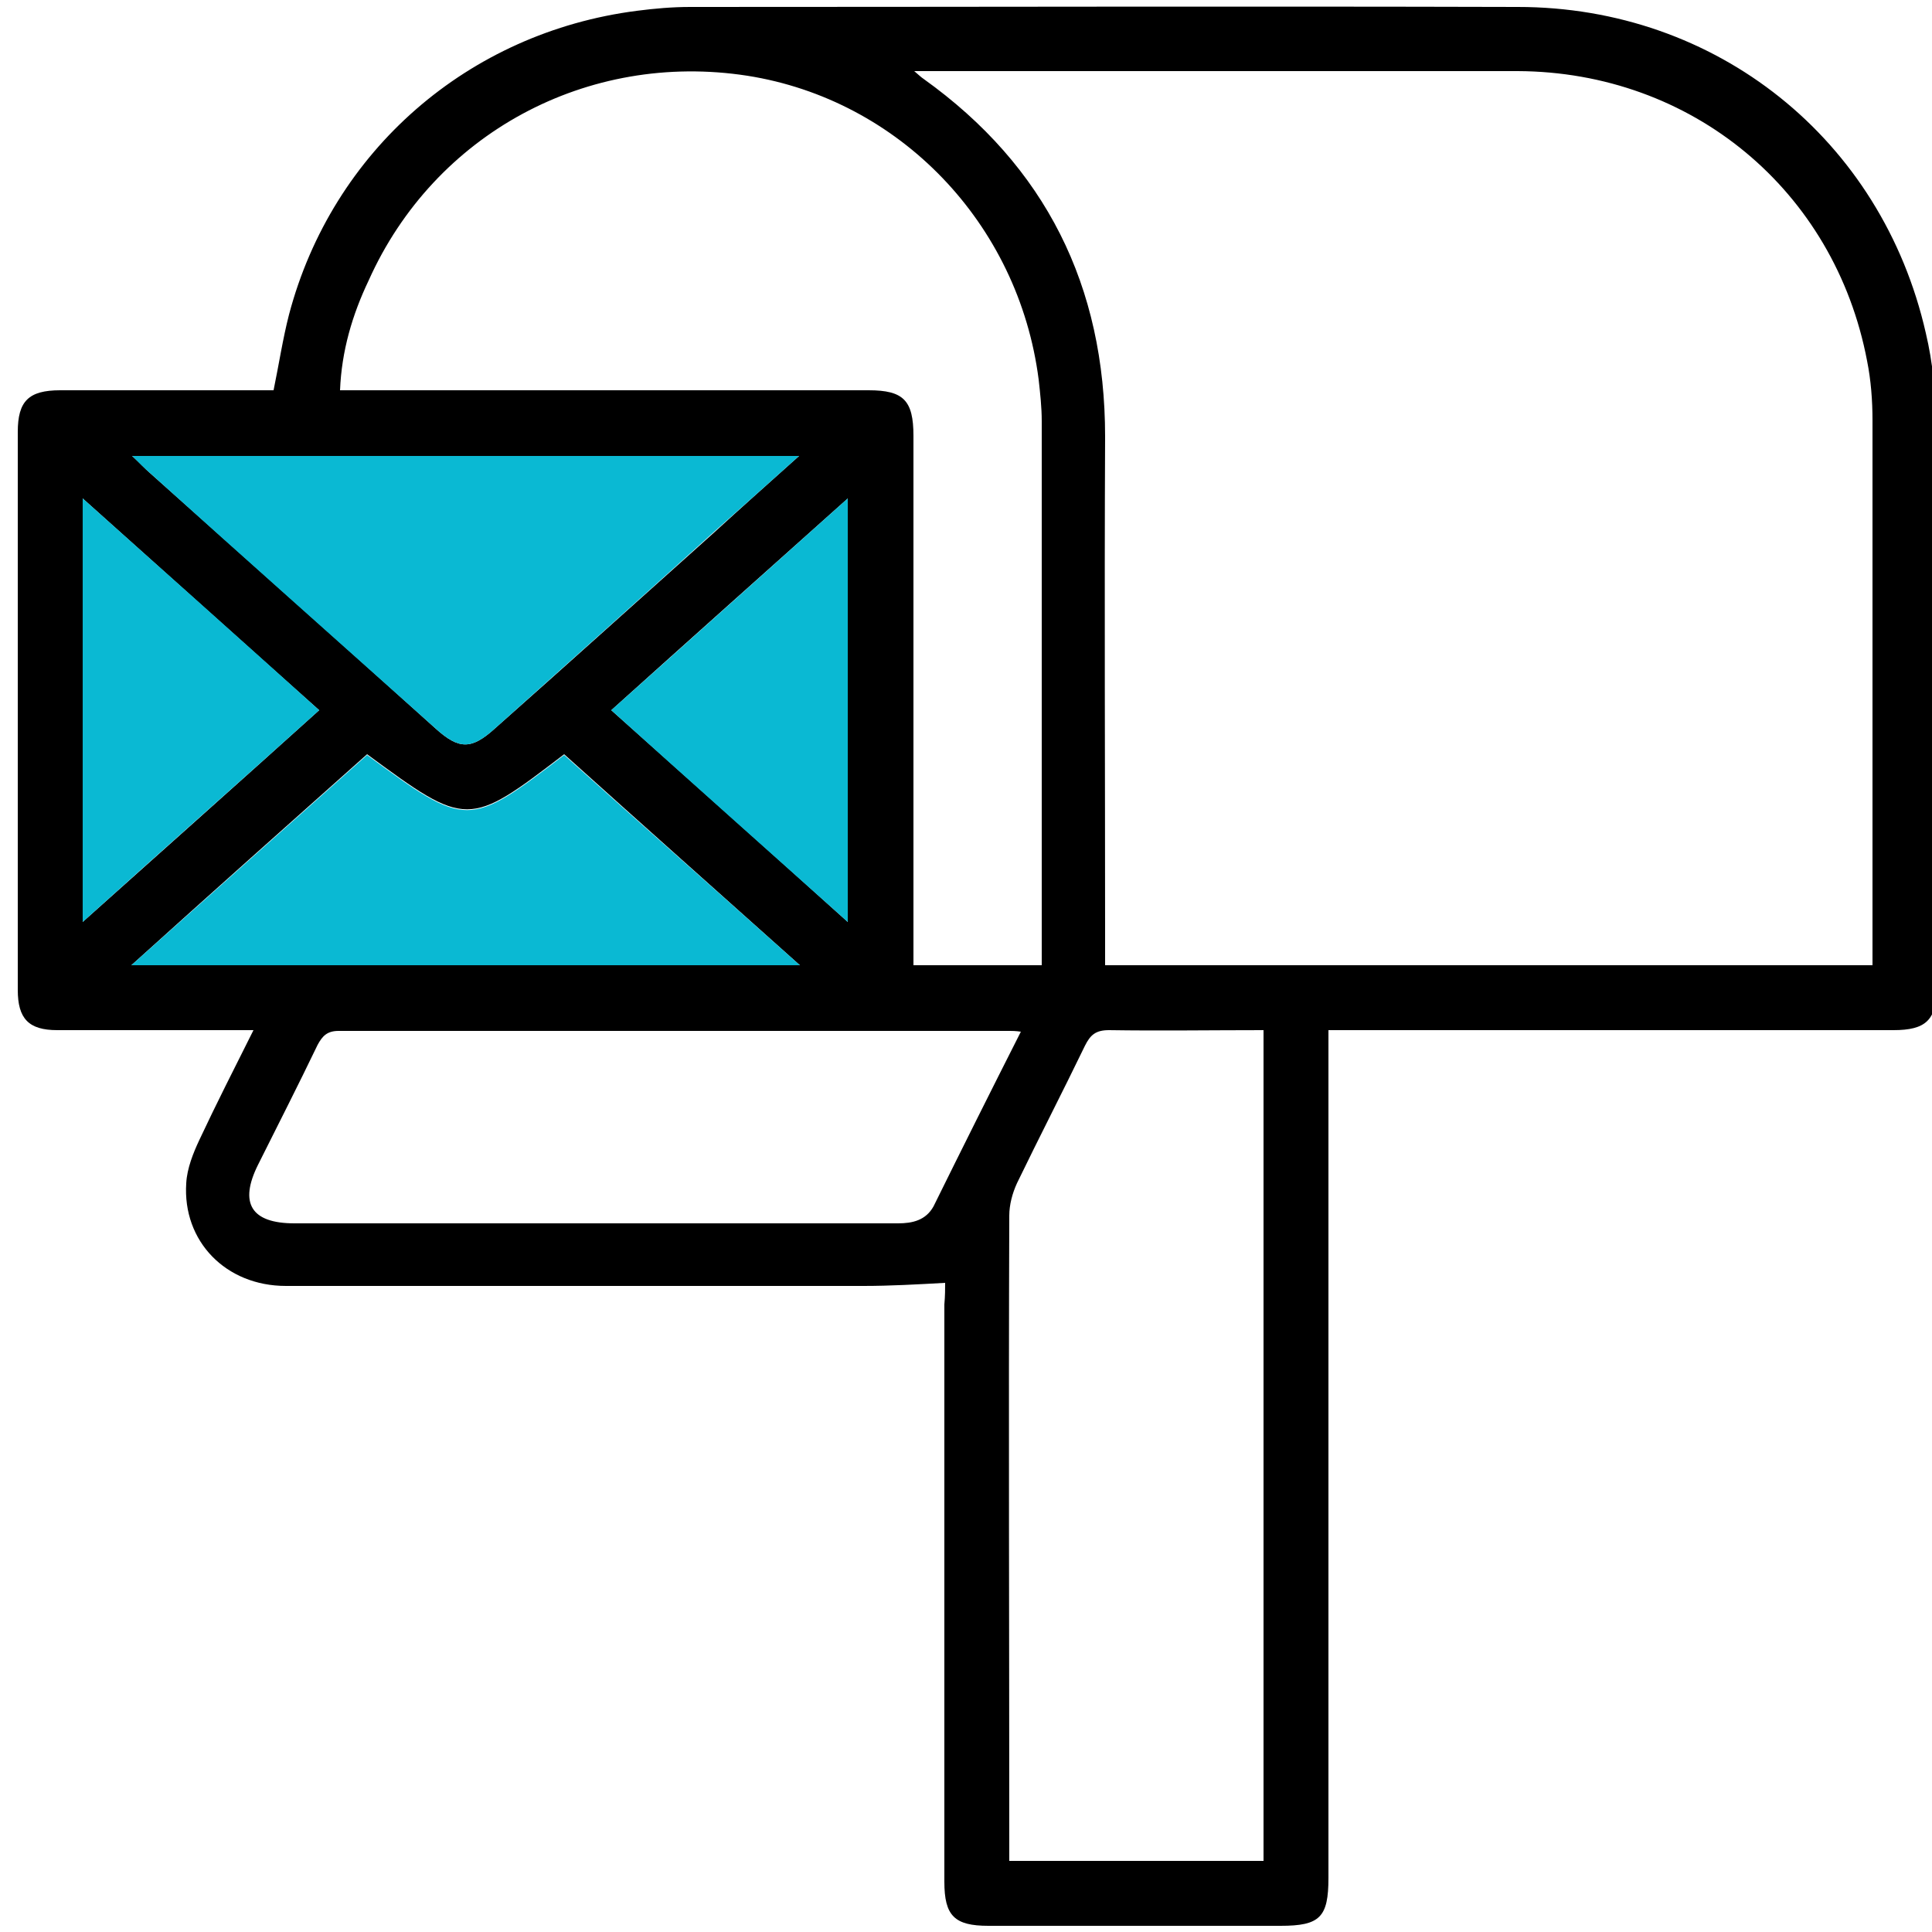
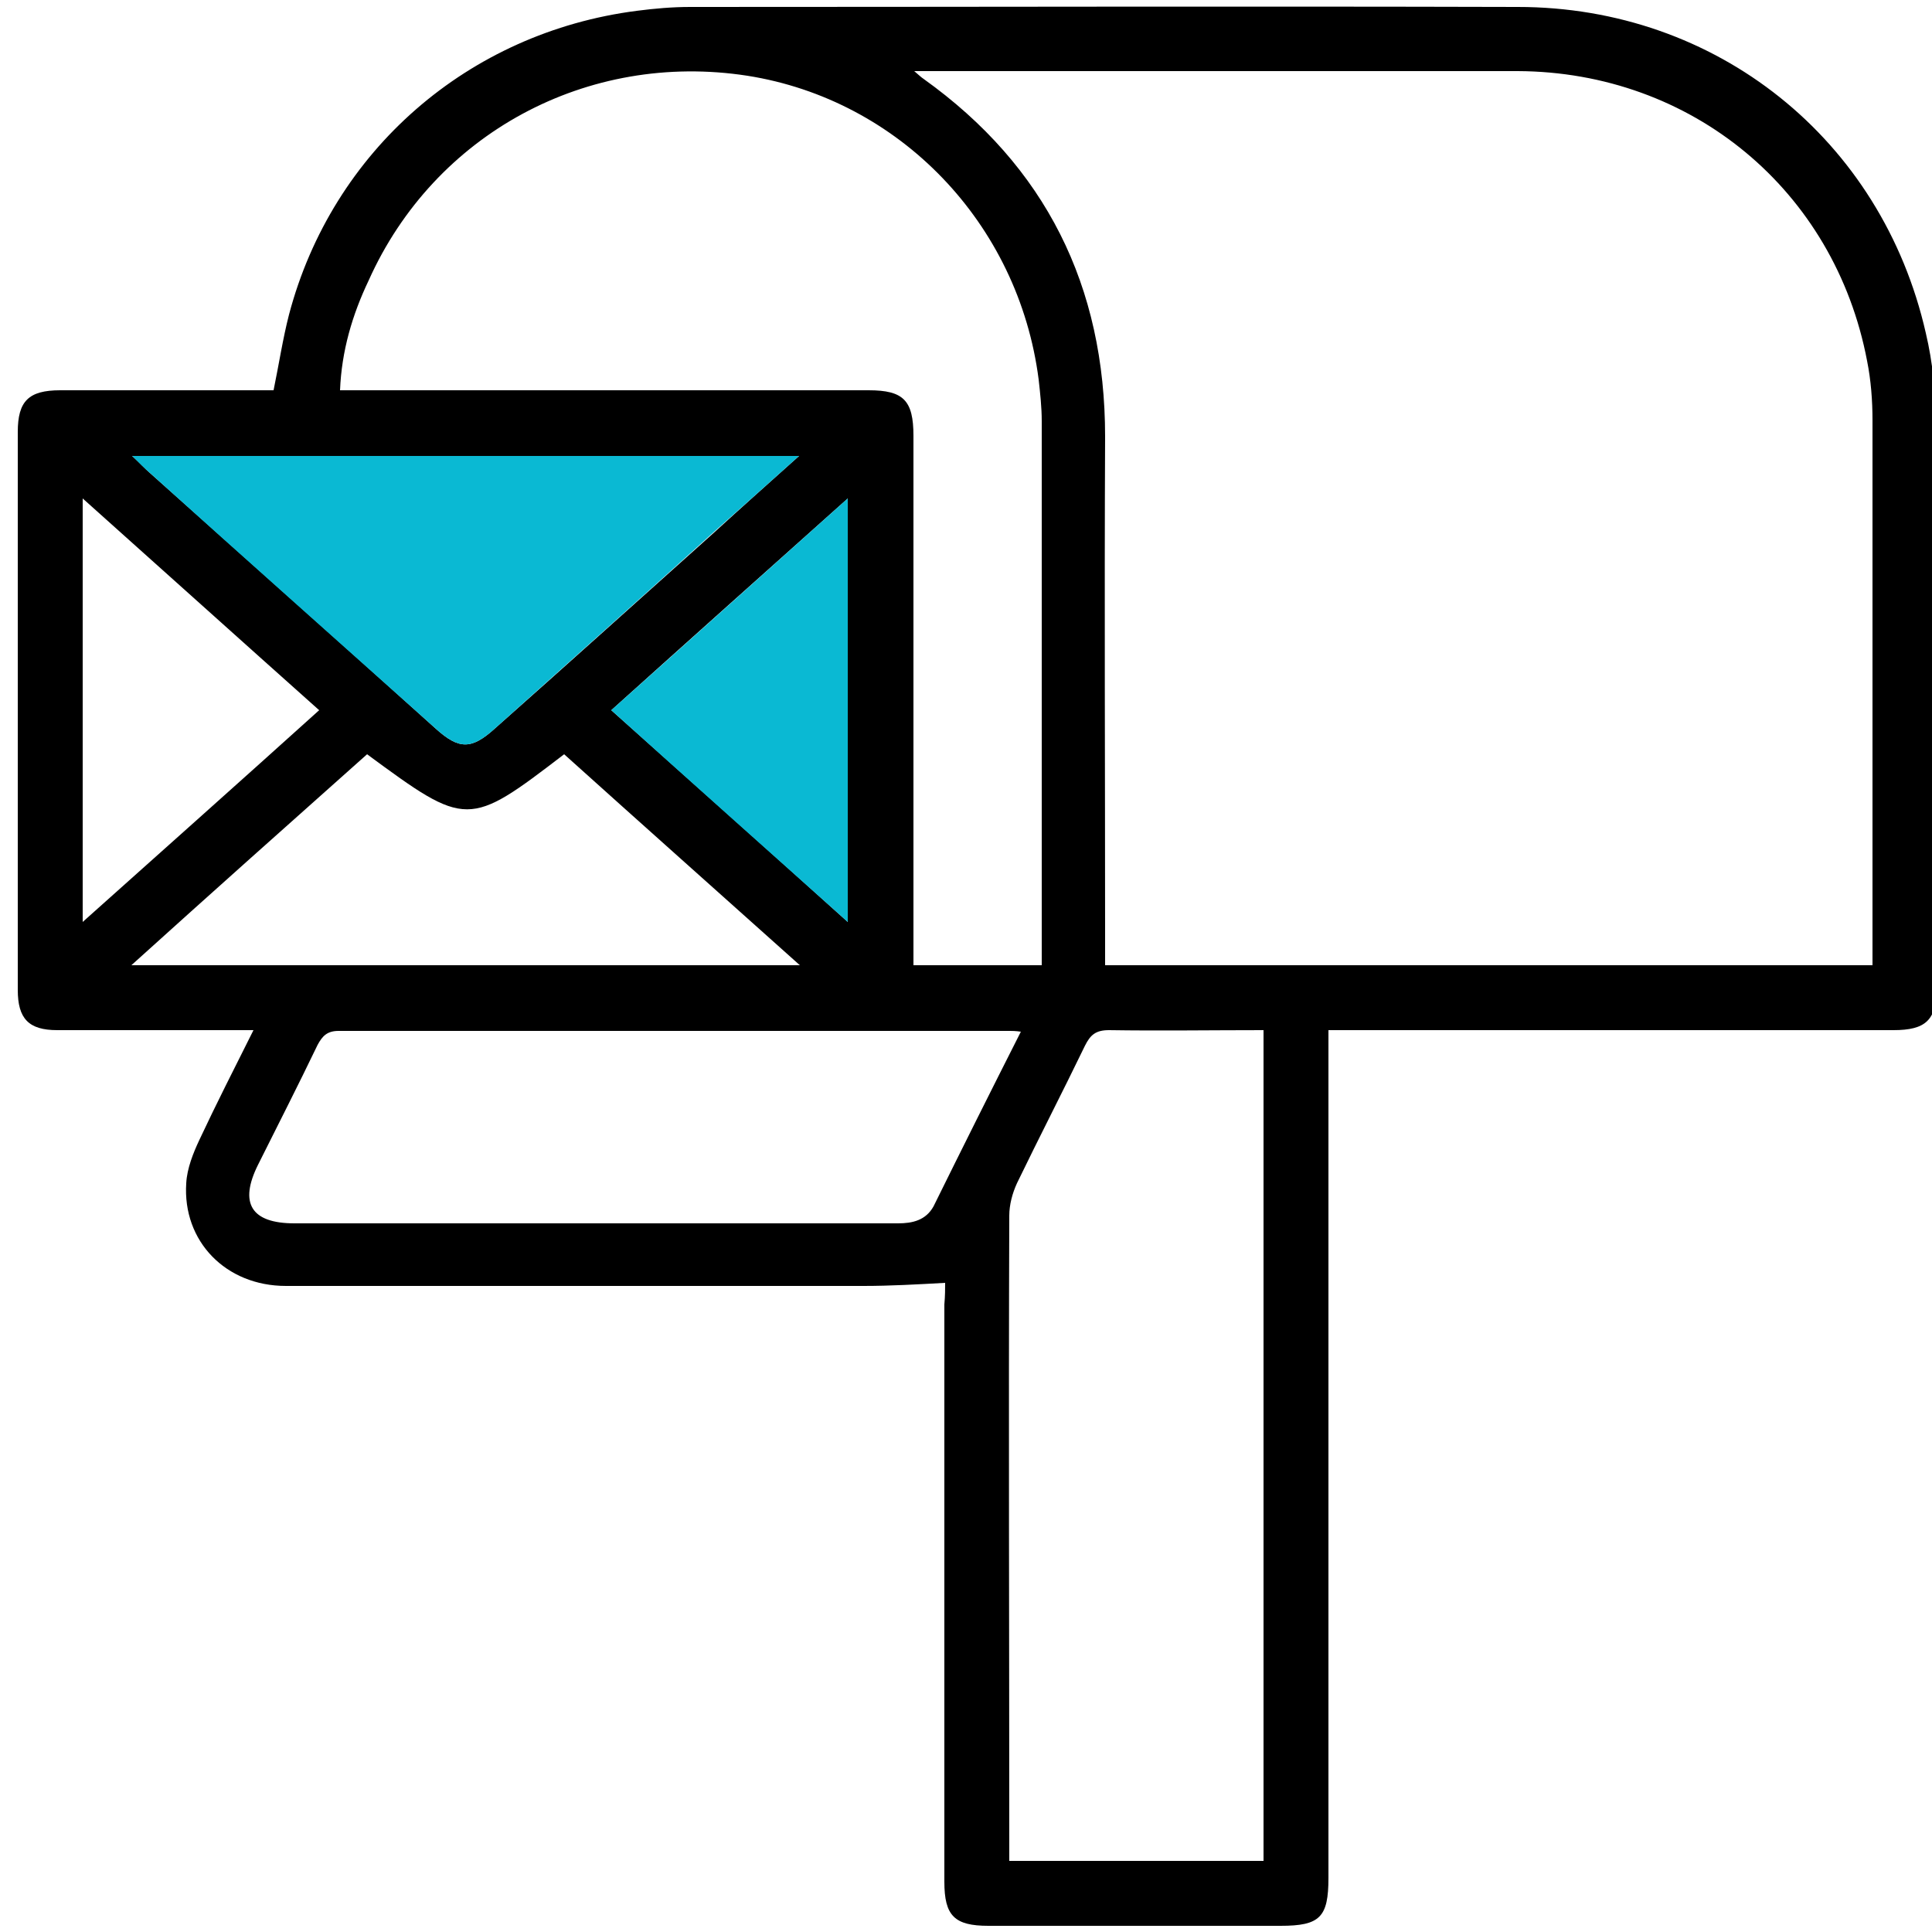
<svg xmlns="http://www.w3.org/2000/svg" id="Layer_1" x="0px" y="0px" viewBox="0 0 250 250" style="enable-background:new 0 0 250 250;" xml:space="preserve">
  <style type="text/css">	.st0{fill:#0AB9D3;}</style>
  <path d="M122.3,166c-3.6,0.2-7.1,0.4-10.6,0.4c-24.9,0-49.8,0-74.7,0c-7.8,0-13.4-5.8-12.9-13.3c0.1-1.9,0.9-3.9,1.7-5.6 c2.2-4.7,4.5-9.2,7-14.2c-1.6,0-2.8,0-3.9,0c-7.2,0-14.3,0-21.5,0c-3.7,0-5.1-1.5-5.1-5.2c0-11,0-22.1,0-33.1c0-13,0-26,0-39.1 c0-4,1.4-5.4,5.5-5.4c8.3,0,16.6,0,24.8,0c0.9,0,1.9,0,2.8,0c0.7-3.4,1.2-6.7,2-9.8C43,19.5,60.6,4.2,82.4,1.4 c2.3-0.3,4.6-0.5,6.9-0.5c35.7,0,71.4-0.1,107.1,0c25.7,0,47.1,17.1,52.8,42.2c0.9,3.8,1.3,7.8,1.3,11.8c0.1,24.3,0.1,48.6,0.1,72.9 c0,4.2-1.4,5.5-5.6,5.5c-23.2,0-46.4,0-69.6,0c-1,0-2.1,0-3.5,0c0,1.1,0,2.1,0,3.1c0,35.5,0,71,0,106.6c0,5.1-1.1,6.2-6.2,6.2 c-12.6,0-25.2,0-37.8,0c-4.4,0-5.7-1.3-5.7-5.7c0-24.9,0-49.8,0-74.7C122.3,167.7,122.3,166.7,122.3,166z M143,124.9 c33.3,0,66.2,0,99.3,0c0-0.7,0-1.2,0-1.7c0-22.9,0-45.8,0-68.8c0-2.6-0.2-5.2-0.7-7.7c-4.2-22.1-22.7-37.4-45.2-37.5 c-25.2,0-50.5,0-75.7,0c-0.6,0-1.3,0-2.4,0c0.7,0.6,0.9,0.8,1.2,1C135.3,21.5,143,37,143,56.5c-0.1,21.7,0,43.4,0,65.1 C143,122.6,143,123.7,143,124.9z M44,50.5c1.1,0,2.1,0,3,0c21.8,0,43.6,0,65.4,0c4.5,0,5.8,1.3,5.8,5.9c0,21.8,0,43.6,0,65.4 c0,1,0,2,0,3.1c5.7,0,11,0,16.6,0c0-0.8,0-1.4,0-1.9c0-22.8,0-45.7,0-68.5c0-1.8-0.2-3.6-0.4-5.4c-2.6-20.2-18-36.2-37.7-39.3 c-20.7-3.2-40.5,7.5-49,26.5C45.6,40.7,44.2,45.4,44,50.5z M163.5,240.8c0-35.9,0-71.6,0-107.5c-6.8,0-13.4,0.1-20,0 c-1.7,0-2.4,0.6-3.1,2c-2.9,6-5.9,11.8-8.8,17.8c-0.6,1.3-1,2.8-1,4.2c-0.1,27,0,53.9,0,80.9c0,0.8,0,1.7,0,2.6 C141.6,240.8,152.5,240.8,163.5,240.8z M132.1,133.5c-0.7-0.1-1.1-0.1-1.4-0.1c-29,0-57.9,0-86.9,0c-1.5,0-2.1,0.7-2.7,1.8 c-2.5,5.2-5.1,10.3-7.7,15.5c-2.5,5-0.9,7.6,4.7,7.6c18.5,0,37.1,0,55.6,0c7.5,0,15,0,22.5,0c1.9,0,3.6-0.4,4.6-2.2 C124.5,148.6,128.2,141.2,132.1,133.5z M103.4,59c-29.1,0-57.5,0-86.3,0c1,0.9,1.6,1.6,2.3,2.2c12.3,11,24.7,22,37,33.1 c3,2.7,4.6,2.7,7.6,0c9.5-8.4,18.9-16.9,28.3-25.3C95.9,65.7,99.5,62.5,103.4,59z M17,124.9c29.1,0,57.5,0,86.5,0 C93,115.5,83,106.6,73,97.6c-12.4,9.5-12.6,9.5-25.5,0C37.4,106.6,27.4,115.5,17,124.9z M10.7,64.5c0,18.5,0,36.4,0,54.8 c10.4-9.3,20.4-18.2,30.6-27.4C31.1,82.8,21.1,73.8,10.7,64.5z M109.7,64.5c-10.4,9.3-20.5,18.3-30.6,27.4 c10.3,9.2,20.3,18.1,30.6,27.4C109.7,100.9,109.7,83,109.7,64.5z" />
  <path class="st0" d="M103.4,59c-3.9,3.5-7.5,6.7-11.1,9.9C82.9,77.4,73.5,85.8,64,94.3c-3,2.7-4.6,2.7-7.6,0 c-12.3-11-24.7-22-37-33.1c-0.7-0.6-1.4-1.3-2.3-2.2C45.9,59,74.4,59,103.4,59z" />
-   <path class="st0" d="M17,124.9c10.4-9.3,20.5-18.3,30.5-27.2c12.9,9.5,13.1,9.5,25.5,0c10,9,20.1,17.9,30.5,27.2 C74.5,124.9,46,124.9,17,124.9z" />
-   <path class="st0" d="M10.7,64.5c10.3,9.2,20.4,18.2,30.6,27.4c-10.2,9.2-20.3,18.1-30.6,27.4C10.7,101,10.7,83,10.7,64.5z" />
  <path class="st0" d="M109.7,64.5c0,18.5,0,36.4,0,54.8c-10.4-9.3-20.4-18.2-30.6-27.4C89.3,82.8,99.3,73.8,109.7,64.5z" />
</svg>